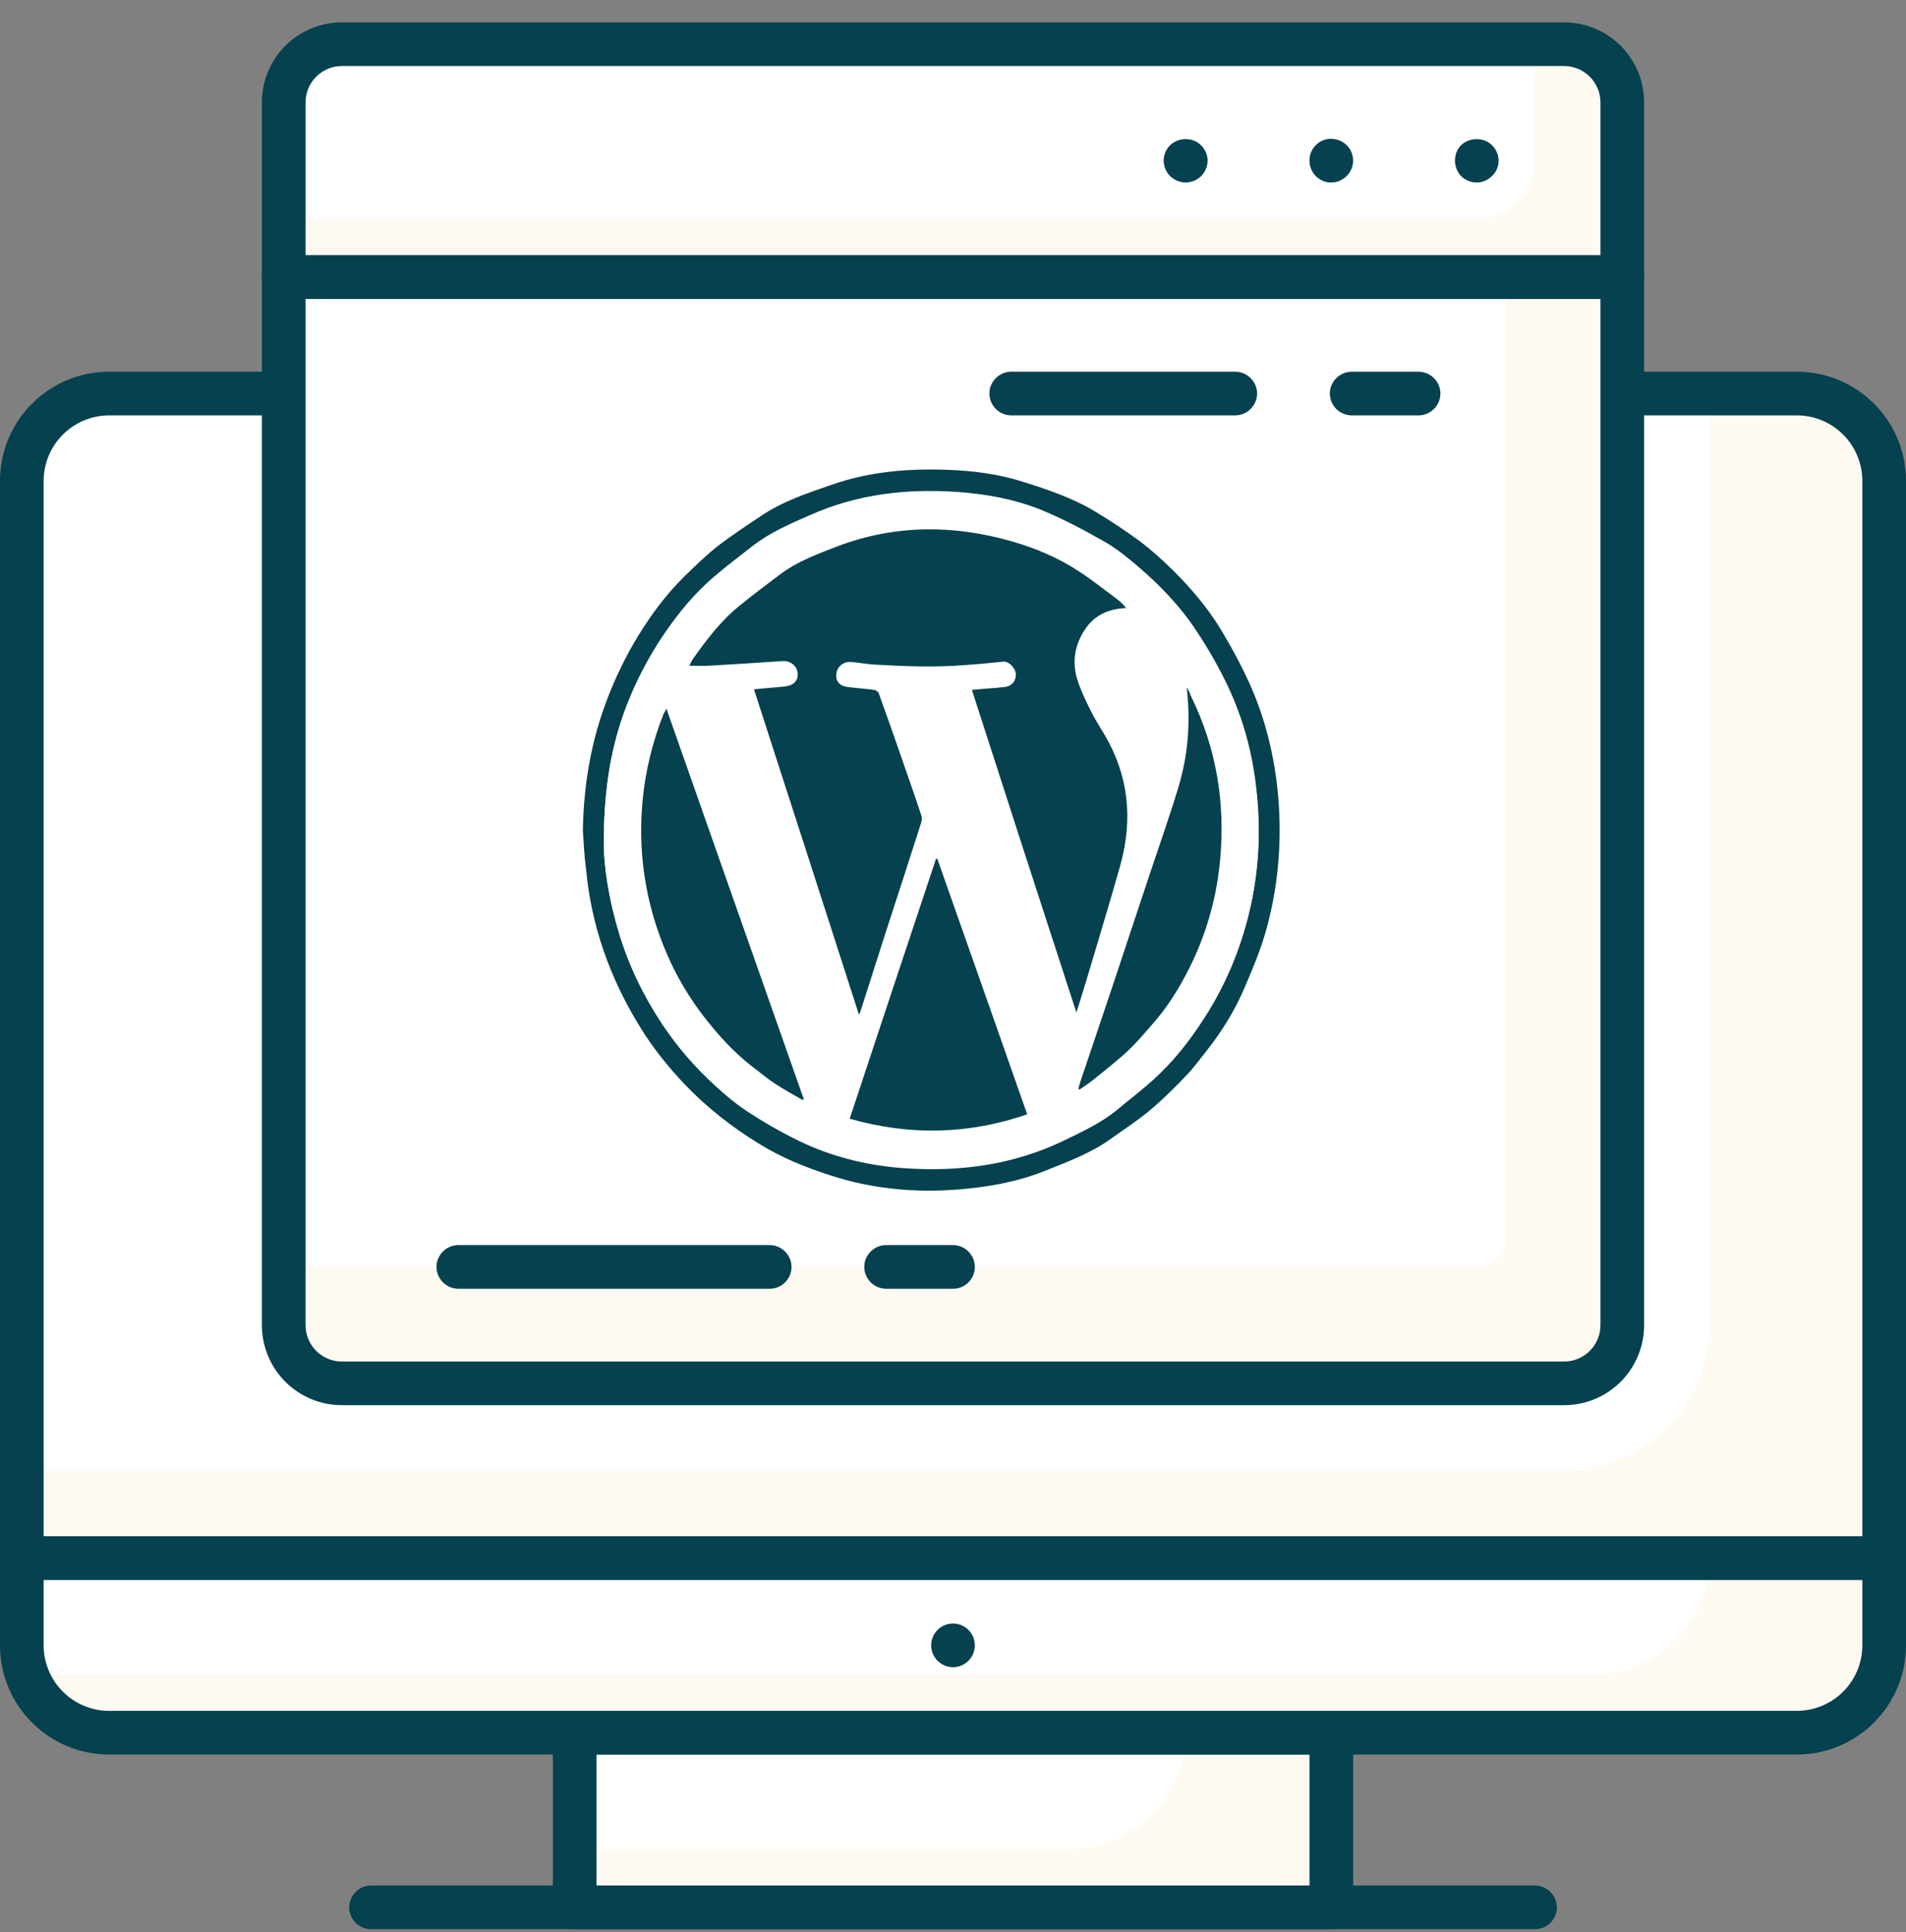
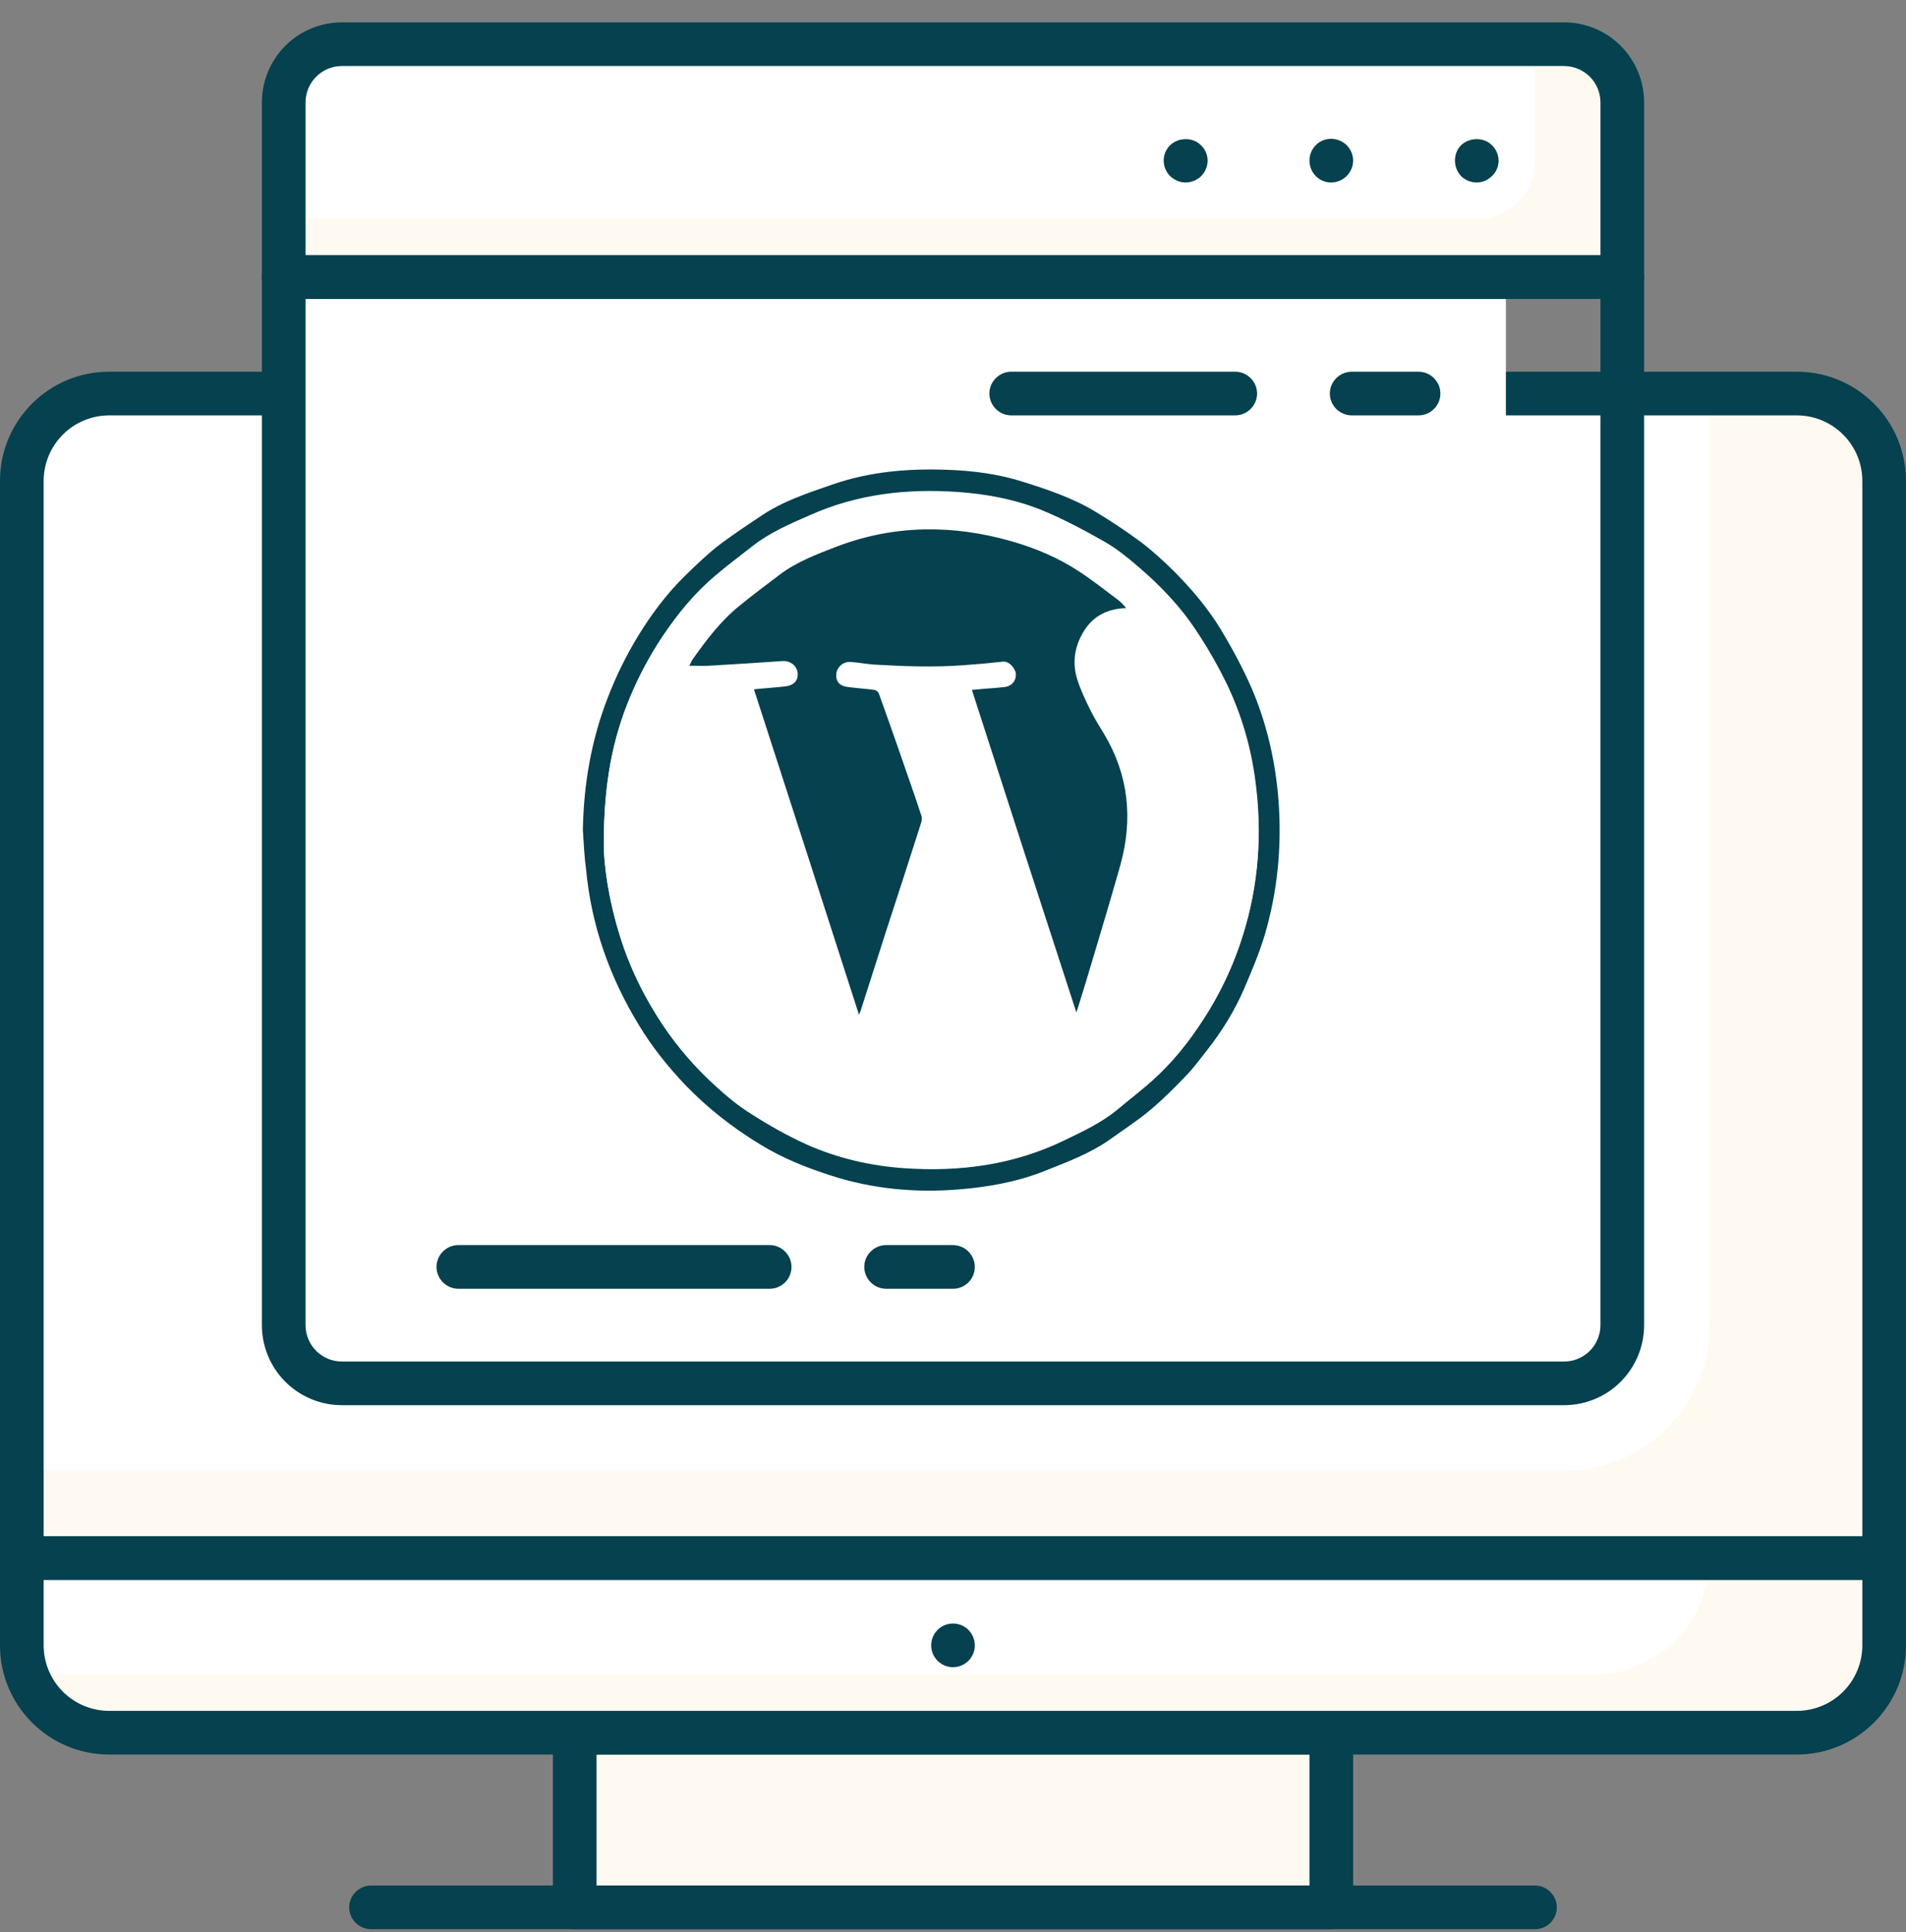
<svg xmlns="http://www.w3.org/2000/svg" width="75" height="76" viewBox="0 0 75 76" fill="none">
  <rect x="0" y="0" width="75" height="76" fill="#808080" stroke="none" />
  <g clip-path="url(#clip0_2260_2615)">
    <path d="M52.386 68.151H22.614V75.021H52.386V68.151Z" fill="#FFFAF1" />
-     <path d="M46.66 68.151H22.614V72.731H42.08C44.611 72.731 46.66 70.681 46.66 68.151Z" fill="white" />
    <path d="M52.386 75.88H22.614C22.387 75.878 22.17 75.787 22.009 75.627C21.848 75.466 21.757 75.248 21.756 75.021V68.151C21.756 67.681 22.145 67.292 22.614 67.292H52.386C52.855 67.292 53.245 67.681 53.245 68.151V75.021C53.245 75.134 53.222 75.246 53.179 75.35C53.136 75.454 53.073 75.549 52.993 75.629C52.913 75.708 52.819 75.772 52.714 75.815C52.61 75.858 52.498 75.88 52.386 75.88ZM23.473 74.162H51.527V69.01H23.473V74.162Z" fill="#05414F" />
    <path d="M70.706 68.151H4.294C3.843 68.152 3.396 68.063 2.979 67.891C2.562 67.718 2.183 67.465 1.864 67.146C1.544 66.827 1.291 66.448 1.119 66.031C0.947 65.614 0.858 65.167 0.859 64.716V61.281H74.141V64.716C74.142 65.167 74.053 65.614 73.881 66.031C73.709 66.448 73.456 66.827 73.136 67.146C72.817 67.465 72.439 67.718 72.022 67.891C71.604 68.063 71.157 68.152 70.706 68.151Z" fill="#FFFAF1" />
    <path d="M62.691 65.861H0.859V61.281H67.271C67.271 63.812 65.221 65.861 62.691 65.861Z" fill="white" />
    <path d="M70.706 69.01H4.294C1.924 69.01 0 67.086 0 64.716V61.281C0 60.811 0.389 60.422 0.859 60.422H74.141C74.611 60.422 75 60.811 75 61.281V64.716C75 67.086 73.076 69.01 70.706 69.01ZM1.718 62.14V64.716C1.719 65.399 1.99 66.053 2.473 66.536C2.956 67.019 3.611 67.291 4.294 67.292H70.706C71.389 67.291 72.044 67.019 72.527 66.537C73.01 66.053 73.281 65.399 73.282 64.716V62.14H1.718ZM60.401 75.88H14.599C14.372 75.878 14.154 75.787 13.994 75.627C13.833 75.466 13.742 75.249 13.74 75.021C13.74 74.552 14.13 74.162 14.599 74.162H60.401C60.87 74.162 61.26 74.552 61.26 75.021C61.26 75.134 61.238 75.246 61.194 75.35C61.151 75.454 61.088 75.549 61.008 75.629C60.929 75.709 60.834 75.772 60.73 75.815C60.625 75.858 60.514 75.88 60.401 75.88Z" fill="#05414F" />
    <path d="M37.5 65.575C37.728 65.575 37.946 65.484 38.107 65.323C38.268 65.162 38.359 64.944 38.359 64.716C38.359 64.488 38.268 64.269 38.107 64.108C37.946 63.947 37.728 63.857 37.5 63.857C37.272 63.857 37.054 63.947 36.893 64.108C36.732 64.269 36.641 64.488 36.641 64.716C36.641 64.944 36.732 65.162 36.893 65.323C37.054 65.484 37.272 65.575 37.5 65.575Z" fill="#05414F" />
    <path d="M74.141 61.281H0.859V18.914C0.858 18.463 0.947 18.016 1.119 17.599C1.292 17.182 1.545 16.803 1.864 16.484C2.183 16.165 2.562 15.912 2.979 15.74C3.396 15.567 3.843 15.479 4.294 15.479H70.706C71.157 15.479 71.604 15.567 72.021 15.739C72.439 15.912 72.817 16.165 73.136 16.484C73.456 16.803 73.709 17.182 73.881 17.599C74.053 18.016 74.142 18.463 74.141 18.914V61.281Z" fill="#FFFAF1" />
    <path d="M61.546 57.846H0.859V18.914C0.858 18.463 0.947 18.016 1.119 17.599C1.292 17.182 1.545 16.803 1.864 16.484C2.183 16.165 2.562 15.912 2.979 15.74C3.396 15.567 3.843 15.479 4.294 15.479H67.271V52.12C67.271 55.281 64.706 57.846 61.546 57.846Z" fill="white" />
    <path d="M74.141 62.14H0.859C0.746 62.14 0.634 62.118 0.53 62.075C0.426 62.032 0.331 61.968 0.251 61.888C0.171 61.809 0.108 61.714 0.065 61.61C0.022 61.505 -0 61.394 9.6534e-07 61.281V18.914C9.6534e-07 16.544 1.924 14.62 4.294 14.62H70.706C73.076 14.62 75 16.544 75 18.915V61.281C75 61.394 74.978 61.505 74.934 61.61C74.891 61.714 74.828 61.809 74.748 61.888C74.669 61.968 74.574 62.032 74.47 62.075C74.365 62.118 74.254 62.14 74.141 62.14H74.141ZM1.718 60.422H73.282V18.915C73.281 18.232 73.01 17.577 72.527 17.094C72.044 16.611 71.389 16.339 70.706 16.338H4.294C3.611 16.339 2.956 16.611 2.473 17.094C1.99 17.577 1.719 18.231 1.718 18.914V60.422Z" fill="#05414F" />
-     <path d="M63.836 10.899H11.164V52.12C11.164 52.421 11.223 52.719 11.338 52.997C11.453 53.275 11.622 53.527 11.835 53.74C12.047 53.953 12.3 54.121 12.578 54.236C12.856 54.352 13.153 54.411 13.454 54.411H61.546C61.847 54.411 62.145 54.352 62.422 54.236C62.7 54.121 62.953 53.953 63.165 53.74C63.378 53.527 63.547 53.275 63.662 52.997C63.777 52.719 63.836 52.421 63.836 52.12V10.899Z" fill="#FFFAF1" />
    <path d="M59.256 10.899H11.164V49.831H58.111C58.414 49.83 58.705 49.709 58.919 49.494C59.134 49.279 59.255 48.989 59.256 48.685V10.899Z" fill="white" />
    <path d="M61.546 1.739H13.454C12.195 1.739 11.164 2.769 11.164 4.029V10.899H63.836V4.029C63.836 2.769 62.805 1.739 61.546 1.739Z" fill="#FFFAF1" />
    <path d="M60.401 1.739H13.454C12.195 1.739 11.164 2.769 11.164 4.029V8.609H58.111C58.412 8.61 58.71 8.551 58.988 8.437C59.267 8.322 59.52 8.153 59.732 7.94C59.945 7.728 60.114 7.475 60.228 7.197C60.343 6.918 60.402 6.62 60.401 6.319V1.739Z" fill="white" />
    <path d="M61.546 55.269H13.454C13.041 55.269 12.631 55.188 12.249 55.03C11.867 54.872 11.52 54.64 11.227 54.347C10.935 54.055 10.703 53.708 10.545 53.326C10.386 52.944 10.305 52.534 10.305 52.12V10.899C10.305 10.429 10.695 10.04 11.164 10.04H63.836C64.305 10.04 64.695 10.429 64.695 10.899V52.12C64.695 52.534 64.614 52.944 64.455 53.326C64.297 53.708 64.065 54.055 63.773 54.347C63.48 54.64 63.133 54.872 62.751 55.03C62.369 55.188 61.959 55.269 61.546 55.269ZM12.023 11.758V52.12C12.023 52.5 12.174 52.864 12.442 53.133C12.71 53.401 13.075 53.552 13.454 53.552H61.546C61.925 53.552 62.289 53.401 62.558 53.133C62.826 52.864 62.977 52.5 62.977 52.12V11.758L12.023 11.758Z" fill="#05414F" />
    <path d="M63.836 11.758H11.164C10.937 11.756 10.719 11.665 10.559 11.505C10.398 11.344 10.307 11.126 10.305 10.899V4.029C10.305 3.616 10.386 3.206 10.544 2.824C10.703 2.442 10.935 2.094 11.227 1.802C11.519 1.509 11.867 1.277 12.249 1.119C12.631 0.961 13.04 0.88 13.454 0.88H61.546C61.959 0.88 62.369 0.961 62.751 1.119C63.133 1.277 63.48 1.509 63.773 1.802C64.065 2.094 64.297 2.441 64.455 2.823C64.614 3.206 64.695 3.615 64.695 4.029V10.899C64.693 11.126 64.602 11.344 64.441 11.505C64.281 11.665 64.063 11.756 63.836 11.758ZM12.023 10.04H62.977V4.029C62.977 3.649 62.826 3.285 62.558 3.017C62.289 2.748 61.925 2.598 61.546 2.597H13.454C13.075 2.597 12.71 2.748 12.442 3.017C12.174 3.285 12.023 3.649 12.023 4.029V10.04Z" fill="#05414F" />
    <path d="M58.099 7.178C57.872 7.176 57.654 7.085 57.492 6.926C57.339 6.761 57.253 6.544 57.252 6.319C57.252 6.09 57.332 5.872 57.492 5.712C57.825 5.392 58.397 5.392 58.706 5.712C58.878 5.872 58.969 6.101 58.969 6.319C58.97 6.433 58.947 6.546 58.901 6.65C58.856 6.755 58.79 6.848 58.706 6.926C58.627 7.006 58.532 7.069 58.428 7.112C58.324 7.156 58.212 7.178 58.099 7.178ZM51.527 6.319C51.527 5.838 51.905 5.46 52.374 5.46C52.855 5.46 53.244 5.838 53.244 6.319C53.244 6.788 52.855 7.178 52.374 7.178C51.905 7.178 51.527 6.788 51.527 6.319V6.319ZM46.649 7.178C46.431 7.178 46.214 7.086 46.042 6.926C45.883 6.764 45.792 6.546 45.79 6.319C45.79 6.09 45.882 5.872 46.042 5.712C46.374 5.392 46.947 5.392 47.256 5.712C47.427 5.872 47.519 6.09 47.519 6.319C47.517 6.546 47.426 6.764 47.267 6.926C47.101 7.086 46.879 7.176 46.649 7.178ZM48.607 16.338H39.79C39.563 16.337 39.345 16.246 39.185 16.085C39.024 15.924 38.933 15.707 38.931 15.479C38.931 15.01 39.321 14.62 39.79 14.62H48.607C49.076 14.62 49.466 15.01 49.466 15.479C49.464 15.707 49.373 15.924 49.212 16.085C49.052 16.245 48.834 16.337 48.607 16.338ZM55.821 16.338H53.187C52.96 16.337 52.742 16.245 52.581 16.085C52.421 15.924 52.33 15.707 52.328 15.479C52.328 15.01 52.718 14.62 53.187 14.62H55.821C56.29 14.62 56.679 15.01 56.679 15.479C56.678 15.707 56.587 15.924 56.426 16.085C56.265 16.246 56.048 16.337 55.821 16.338ZM30.286 50.69H18.034C17.807 50.688 17.59 50.597 17.429 50.436C17.268 50.275 17.177 50.058 17.175 49.831C17.175 49.361 17.565 48.972 18.034 48.972H30.286C30.756 48.972 31.145 49.361 31.145 49.831C31.145 49.944 31.123 50.055 31.08 50.16C31.037 50.264 30.974 50.358 30.894 50.438C30.814 50.518 30.719 50.581 30.615 50.624C30.511 50.668 30.399 50.69 30.286 50.69ZM37.5 50.69H34.866C34.639 50.688 34.422 50.597 34.261 50.436C34.1 50.275 34.009 50.058 34.008 49.831C34.008 49.361 34.397 48.972 34.866 48.972H37.5C37.97 48.972 38.359 49.361 38.359 49.831C38.359 49.944 38.337 50.055 38.294 50.16C38.251 50.264 38.188 50.358 38.108 50.438C38.028 50.518 37.933 50.581 37.829 50.624C37.725 50.668 37.613 50.69 37.5 50.69ZM22.935 32.644C22.969 30.834 23.267 29.094 23.931 27.399C24.251 26.577 24.642 25.784 25.099 25.029C25.626 24.17 26.221 23.369 26.943 22.659C27.355 22.258 27.767 21.857 28.214 21.502C28.775 21.067 29.37 20.678 29.954 20.288C30.801 19.716 31.775 19.395 32.736 19.063C34.214 18.548 35.736 18.422 37.282 18.479C38.279 18.514 39.264 18.64 40.214 18.938C41.199 19.246 42.195 19.579 43.088 20.116C43.697 20.482 44.29 20.875 44.862 21.296C45.321 21.64 45.744 22.029 46.156 22.43C46.878 23.151 47.531 23.918 48.057 24.788C48.504 25.533 48.916 26.3 49.26 27.09C49.866 28.51 50.199 29.998 50.313 31.544C50.439 33.331 50.267 35.082 49.763 36.788C49.546 37.498 49.26 38.185 48.962 38.873C48.584 39.754 48.08 40.567 47.485 41.323C47.221 41.655 46.981 41.987 46.695 42.285C46.236 42.766 45.767 43.235 45.263 43.659C44.771 44.071 44.221 44.426 43.695 44.804C42.893 45.376 41.977 45.708 41.061 46.075C39.985 46.498 38.851 46.693 37.706 46.785C36 46.922 34.317 46.762 32.691 46.235C31.729 45.926 30.779 45.548 29.908 45.01C29.358 44.678 28.831 44.311 28.328 43.911C27.851 43.533 27.4 43.123 26.977 42.685C26.29 41.964 25.66 41.185 25.145 40.327C23.988 38.437 23.267 36.399 23.061 34.19C22.992 33.685 22.969 33.17 22.935 32.644ZM23.76 33.124C23.748 34.063 23.965 35.438 24.378 36.777C24.767 38.048 25.351 39.227 26.084 40.327C26.669 41.196 27.357 41.992 28.134 42.697C28.58 43.109 29.049 43.498 29.565 43.819C30.264 44.266 30.996 44.678 31.752 45.021C32.966 45.559 34.259 45.857 35.588 45.949C37.764 46.098 39.859 45.823 41.84 44.873C42.595 44.506 43.351 44.162 43.992 43.624C44.439 43.246 44.908 42.892 45.344 42.502C46.134 41.792 46.786 40.968 47.359 40.086C47.95 39.175 48.427 38.194 48.779 37.166C49.454 35.197 49.66 33.181 49.431 31.109C49.271 29.677 48.916 28.292 48.298 26.998C47.941 26.253 47.532 25.533 47.073 24.846C46.443 23.884 45.653 23.059 44.782 22.315C44.359 21.96 43.924 21.605 43.454 21.331C42.653 20.872 41.828 20.437 40.969 20.082C39.928 19.647 38.805 19.441 37.672 19.372C35.668 19.235 33.733 19.453 31.878 20.277C31.088 20.632 30.286 20.964 29.599 21.503C29.118 21.88 28.626 22.247 28.156 22.647C27.332 23.346 26.668 24.159 26.061 25.052C25.568 25.792 25.146 26.578 24.801 27.399C24.103 29.059 23.771 30.823 23.76 33.124Z" fill="#05414F" />
    <path d="M23.759 33.124C23.759 30.823 24.103 29.059 24.813 27.376C25.157 26.556 25.579 25.77 26.073 25.029C26.668 24.136 27.344 23.311 28.168 22.624C28.637 22.224 29.13 21.857 29.611 21.479C30.298 20.941 31.099 20.598 31.889 20.254C33.744 19.43 35.679 19.212 37.683 19.35C38.817 19.43 39.927 19.636 40.981 20.059C41.84 20.414 42.664 20.85 43.466 21.307C43.947 21.583 44.382 21.937 44.794 22.292C45.664 23.037 46.454 23.861 47.084 24.823C47.543 25.51 47.952 26.23 48.309 26.975C48.927 28.281 49.294 29.655 49.443 31.086C49.672 33.148 49.466 35.174 48.79 37.144C48.438 38.171 47.961 39.152 47.37 40.063C46.798 40.957 46.145 41.781 45.355 42.479C44.92 42.868 44.45 43.235 44.004 43.601C43.351 44.14 42.595 44.494 41.851 44.85C39.87 45.8 37.775 46.086 35.599 45.926C34.271 45.834 32.977 45.548 31.764 44.998C31.008 44.655 30.275 44.243 29.576 43.796C29.061 43.475 28.592 43.075 28.145 42.674C27.366 41.964 26.679 41.185 26.095 40.304C25.354 39.211 24.779 38.015 24.39 36.754C23.965 35.437 23.759 34.064 23.759 33.124ZM29.668 27.113C31.044 31.37 32.426 35.626 33.813 39.88C33.847 39.788 33.859 39.766 33.87 39.743C34.214 38.678 34.546 37.624 34.889 36.559C35.348 35.151 35.794 33.754 36.252 32.346C36.286 32.254 36.298 32.128 36.264 32.037C35.966 31.167 35.668 30.307 35.37 29.437C35.118 28.705 34.855 27.972 34.592 27.239C34.575 27.205 34.55 27.175 34.521 27.151C34.491 27.128 34.457 27.111 34.42 27.102C34.076 27.056 33.721 27.033 33.378 26.987C33.046 26.953 32.885 26.758 32.92 26.46C32.954 26.185 33.206 25.968 33.492 26.002C33.801 26.025 34.099 26.083 34.408 26.105C35.588 26.185 36.778 26.22 37.958 26.128C38.463 26.094 38.967 26.048 39.469 25.991C39.721 25.957 39.973 26.266 39.985 26.472C39.996 26.735 39.836 26.941 39.561 26.987C39.448 27.01 39.333 27.021 39.218 27.021C38.908 27.044 38.599 27.079 38.255 27.101C39.63 31.327 40.992 35.529 42.366 39.788C42.412 39.663 42.435 39.583 42.458 39.502C42.641 38.884 42.836 38.277 43.019 37.659C43.374 36.445 43.752 35.22 44.095 33.994C44.599 32.185 44.427 30.457 43.454 28.83C43.26 28.51 43.065 28.201 42.905 27.868C42.721 27.491 42.549 27.113 42.412 26.724C42.194 26.059 42.286 25.418 42.641 24.823C43.008 24.205 43.58 23.907 44.325 23.884C44.221 23.758 44.118 23.644 43.992 23.552C43.488 23.174 42.996 22.785 42.47 22.441C41.656 21.914 40.764 21.537 39.836 21.262C37.534 20.597 35.221 20.597 32.954 21.457C32.153 21.754 31.362 22.063 30.664 22.59C30.137 22.991 29.611 23.38 29.096 23.804C28.363 24.399 27.801 25.155 27.252 25.922C27.218 25.979 27.195 26.048 27.137 26.151C27.424 26.151 27.664 26.162 27.905 26.151C28.867 26.096 29.829 26.035 30.79 25.968C31.111 25.945 31.374 26.14 31.397 26.426C31.431 26.724 31.248 26.918 30.916 26.964C30.504 27.033 30.103 27.067 29.668 27.113ZM36.882 33.777H36.836C35.702 37.189 34.569 40.59 33.435 44.014C35.805 44.678 38.118 44.62 40.42 43.842C39.229 40.475 38.061 37.12 36.882 33.777ZM26.221 27.868C26.175 27.96 26.153 28.018 26.13 28.075C25.686 29.181 25.405 30.346 25.294 31.533C25.088 33.8 25.488 35.964 26.473 38.014C26.874 38.838 27.366 39.616 27.962 40.315C28.512 40.968 29.107 41.586 29.794 42.101C30.034 42.273 30.264 42.479 30.515 42.64C30.87 42.868 31.236 43.063 31.603 43.281C31.614 43.27 31.626 43.246 31.637 43.235C29.828 38.128 28.042 33.021 26.221 27.868ZM42.435 42.823C42.447 42.834 42.458 42.846 42.469 42.846C42.664 42.709 42.859 42.582 43.042 42.433C43.5 42.055 43.981 41.701 44.405 41.288C44.805 40.911 45.16 40.498 45.504 40.075C46.088 39.376 46.546 38.586 46.935 37.762C47.517 36.513 47.877 35.172 48 33.8C48.206 31.555 47.851 29.414 46.855 27.376L46.786 27.205C46.764 27.159 46.729 27.113 46.683 27.021C46.844 28.384 46.729 29.678 46.362 30.937C46.008 32.117 45.595 33.273 45.206 34.441C44.679 36.021 44.153 37.601 43.626 39.193L42.527 42.457C42.492 42.594 42.47 42.708 42.435 42.823Z" fill="white" />
    <path d="M29.668 27.113C30.103 27.067 30.503 27.044 30.905 26.998C31.248 26.953 31.42 26.758 31.386 26.46C31.351 26.174 31.088 25.979 30.779 26.002C29.817 26.071 28.855 26.128 27.893 26.185C27.653 26.197 27.412 26.185 27.126 26.185C27.183 26.071 27.206 26.014 27.24 25.957C27.779 25.189 28.351 24.433 29.084 23.838C29.599 23.414 30.125 23.025 30.653 22.624C31.34 22.097 32.141 21.8 32.943 21.491C35.21 20.632 37.523 20.632 39.825 21.296C40.74 21.559 41.645 21.937 42.458 22.475C42.985 22.819 43.477 23.208 43.981 23.586C44.107 23.678 44.21 23.792 44.313 23.918C43.569 23.941 42.996 24.239 42.63 24.857C42.275 25.441 42.183 26.094 42.401 26.758C42.527 27.147 42.71 27.537 42.893 27.903C43.053 28.235 43.248 28.544 43.443 28.865C44.416 30.491 44.588 32.22 44.084 34.029C43.74 35.254 43.374 36.468 43.008 37.693C42.826 38.309 42.639 38.924 42.447 39.536C42.418 39.633 42.388 39.728 42.355 39.823C40.976 35.597 39.606 31.367 38.244 27.136C38.588 27.101 38.897 27.079 39.206 27.055L39.55 27.021C39.824 26.975 39.985 26.781 39.973 26.506C39.962 26.3 39.71 25.991 39.458 26.025C38.954 26.082 38.45 26.128 37.947 26.162C36.767 26.254 35.577 26.208 34.397 26.14C34.088 26.117 33.79 26.059 33.481 26.037C33.345 26.025 33.21 26.066 33.103 26.151C32.997 26.237 32.927 26.359 32.908 26.494C32.874 26.792 33.034 26.987 33.366 27.022C33.71 27.067 34.065 27.09 34.408 27.136C34.466 27.147 34.557 27.205 34.58 27.273C34.844 28.006 35.107 28.739 35.359 29.472C35.656 30.331 35.966 31.201 36.252 32.071C36.286 32.163 36.275 32.288 36.24 32.38C35.794 33.788 35.336 35.185 34.877 36.594C34.535 37.659 34.202 38.712 33.859 39.777C33.837 39.822 33.818 39.867 33.801 39.914C32.416 35.598 31.042 31.361 29.668 27.113Z" fill="#05414F" />
-     <path d="M36.882 33.777C38.061 37.12 39.24 40.464 40.42 43.83C38.118 44.62 35.806 44.677 33.435 44.002C34.569 40.579 35.702 37.166 36.836 33.766C36.847 33.777 36.859 33.777 36.882 33.777ZM26.221 27.868C28.031 33.021 29.828 38.117 31.626 43.224C31.614 43.235 31.603 43.258 31.591 43.269C31.225 43.063 30.858 42.857 30.504 42.628C30.252 42.468 30.023 42.273 29.782 42.09C29.084 41.575 28.488 40.968 27.951 40.304C27.365 39.598 26.866 38.826 26.462 38.002C25.477 35.953 25.076 33.788 25.282 31.521C25.393 30.334 25.675 29.17 26.118 28.063C26.152 28.018 26.175 27.972 26.221 27.868ZM42.435 42.823C42.469 42.708 42.492 42.582 42.538 42.468L43.638 39.205C44.166 37.621 44.693 36.037 45.218 34.453C45.607 33.285 46.019 32.128 46.374 30.949C46.752 29.689 46.855 28.395 46.695 27.033C46.752 27.124 46.775 27.17 46.798 27.216L46.867 27.388C47.862 29.415 48.218 31.567 48.012 33.811C47.889 35.184 47.528 36.524 46.947 37.773C46.557 38.598 46.099 39.388 45.515 40.086C45.16 40.498 44.806 40.922 44.416 41.3C43.981 41.712 43.512 42.067 43.053 42.445C42.87 42.594 42.675 42.72 42.481 42.857C42.458 42.846 42.447 42.834 42.435 42.823Z" fill="#05414F" />
  </g>
  <defs>
    <clipPath id="clip0_2260_2615">
      <rect width="75" height="75" fill="white" transform="translate(0 0.88)" />
    </clipPath>
  </defs>
</svg>